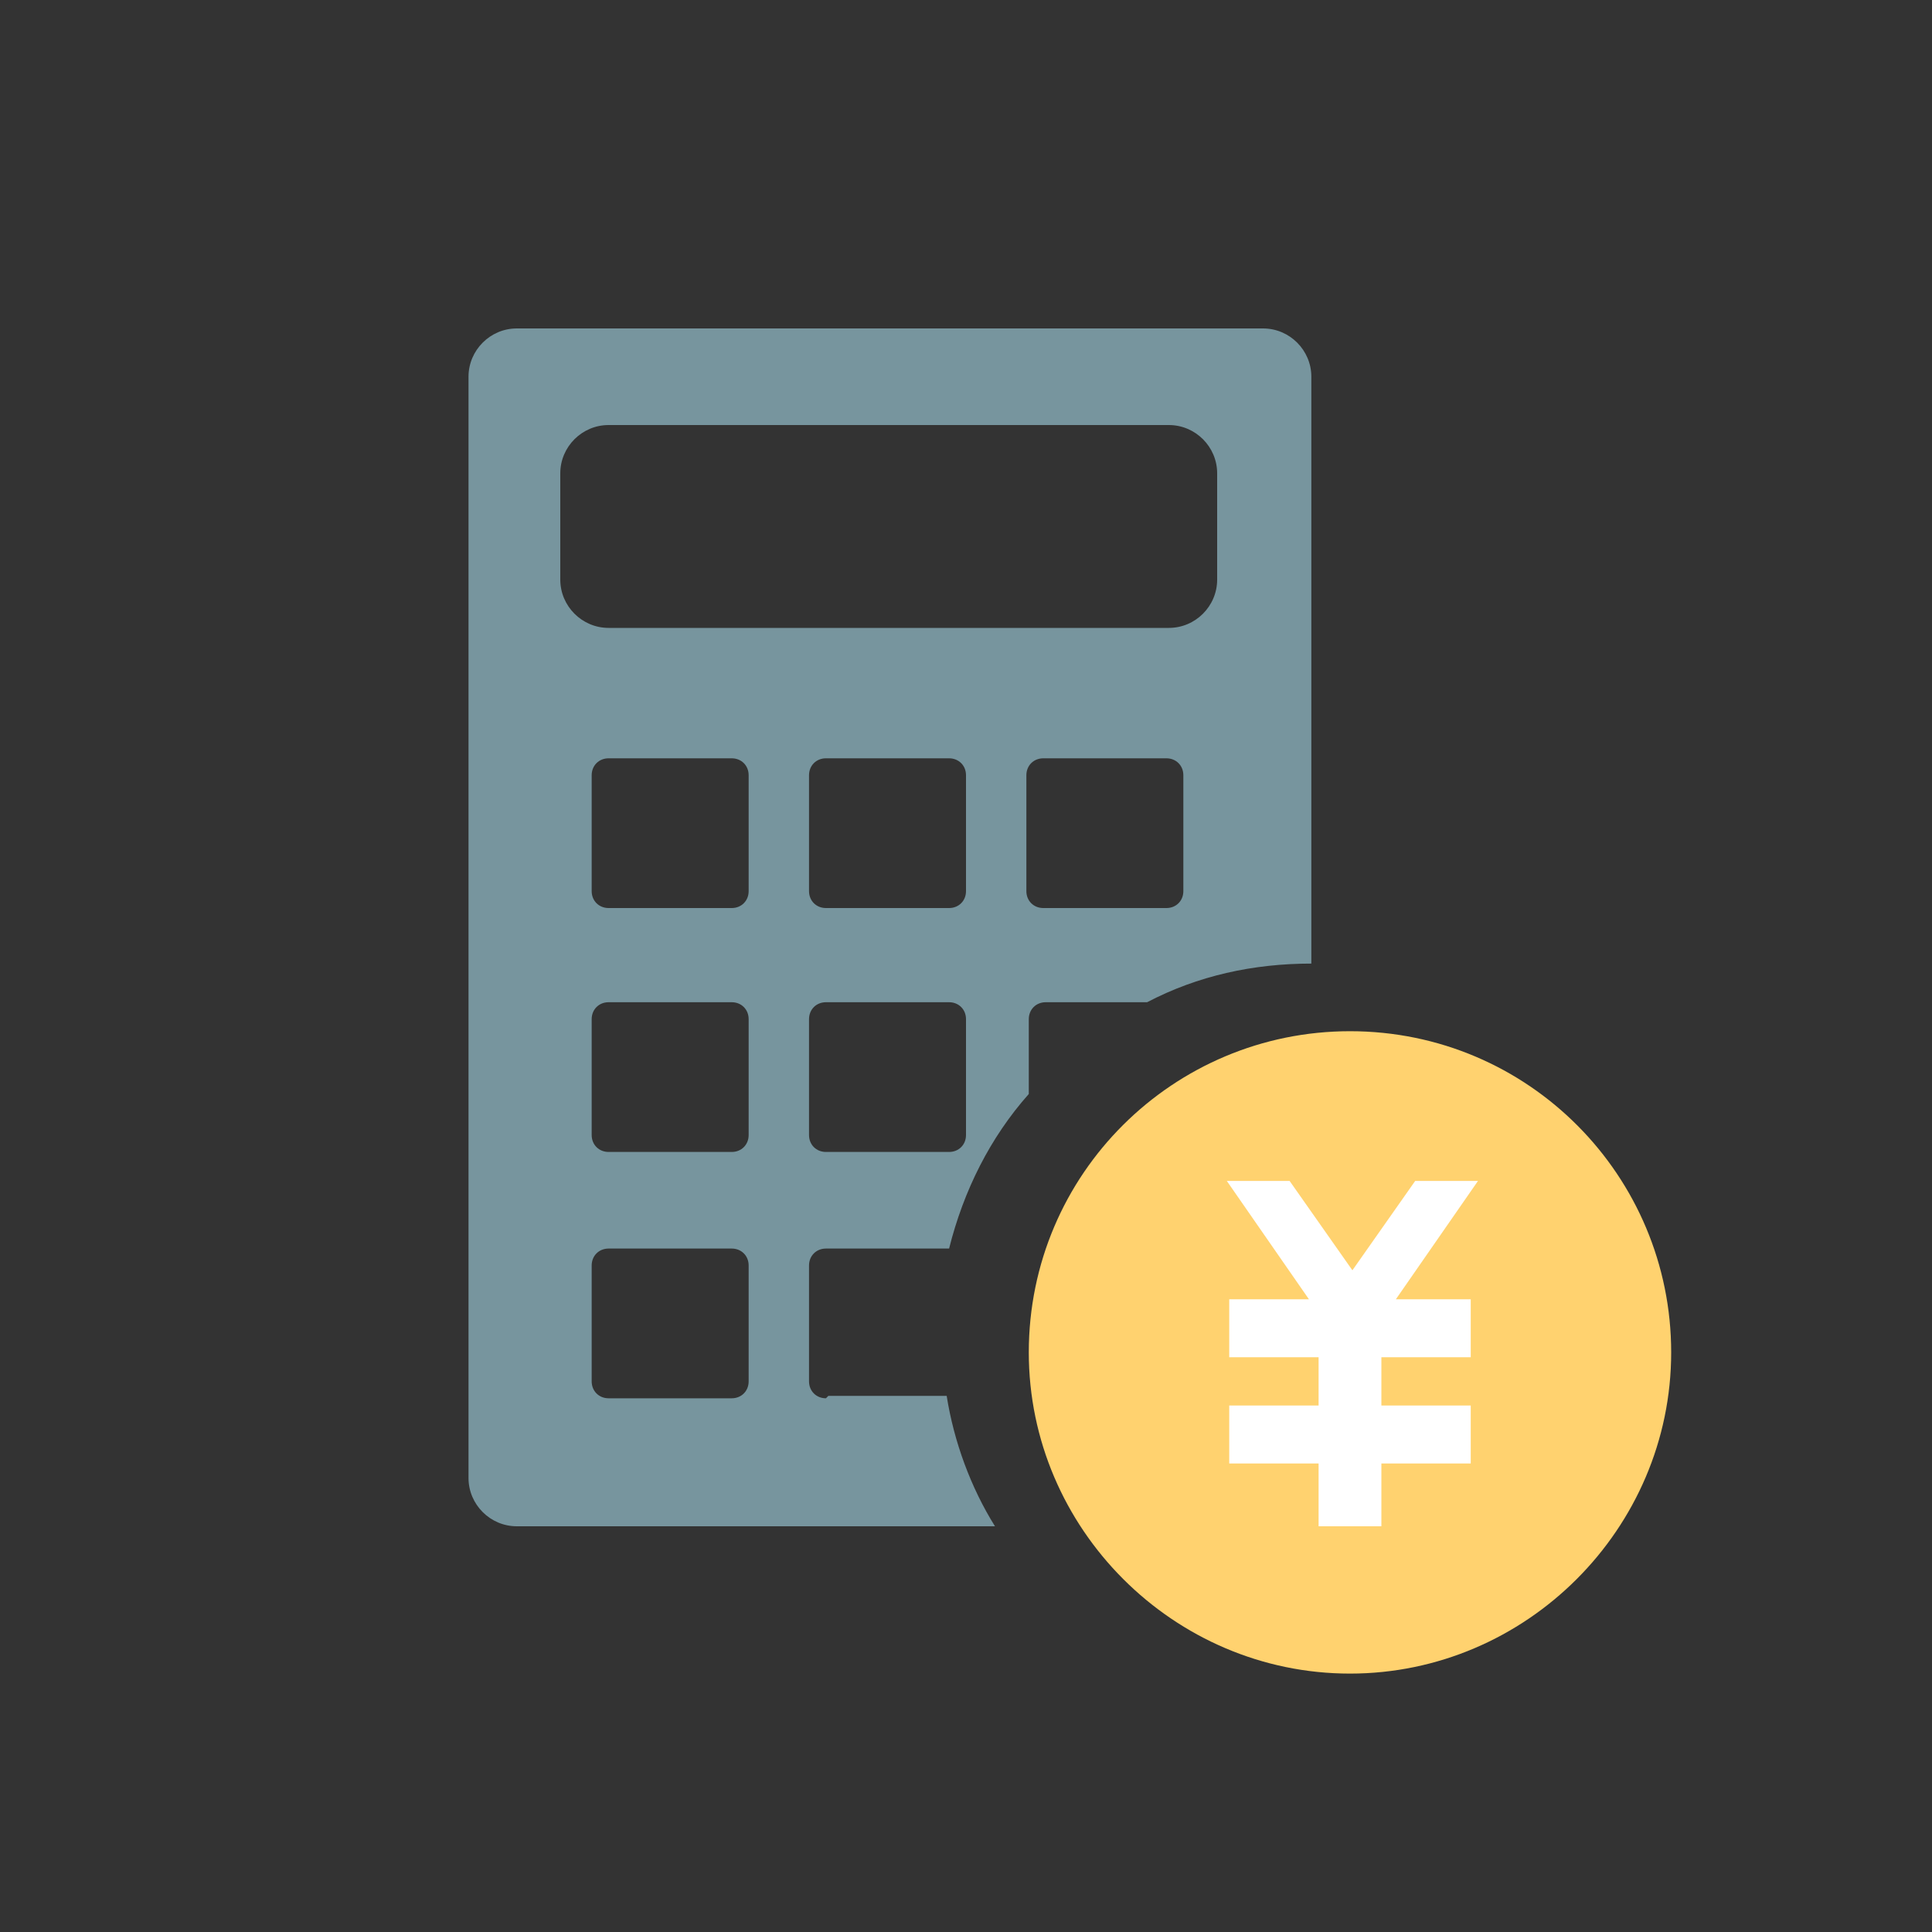
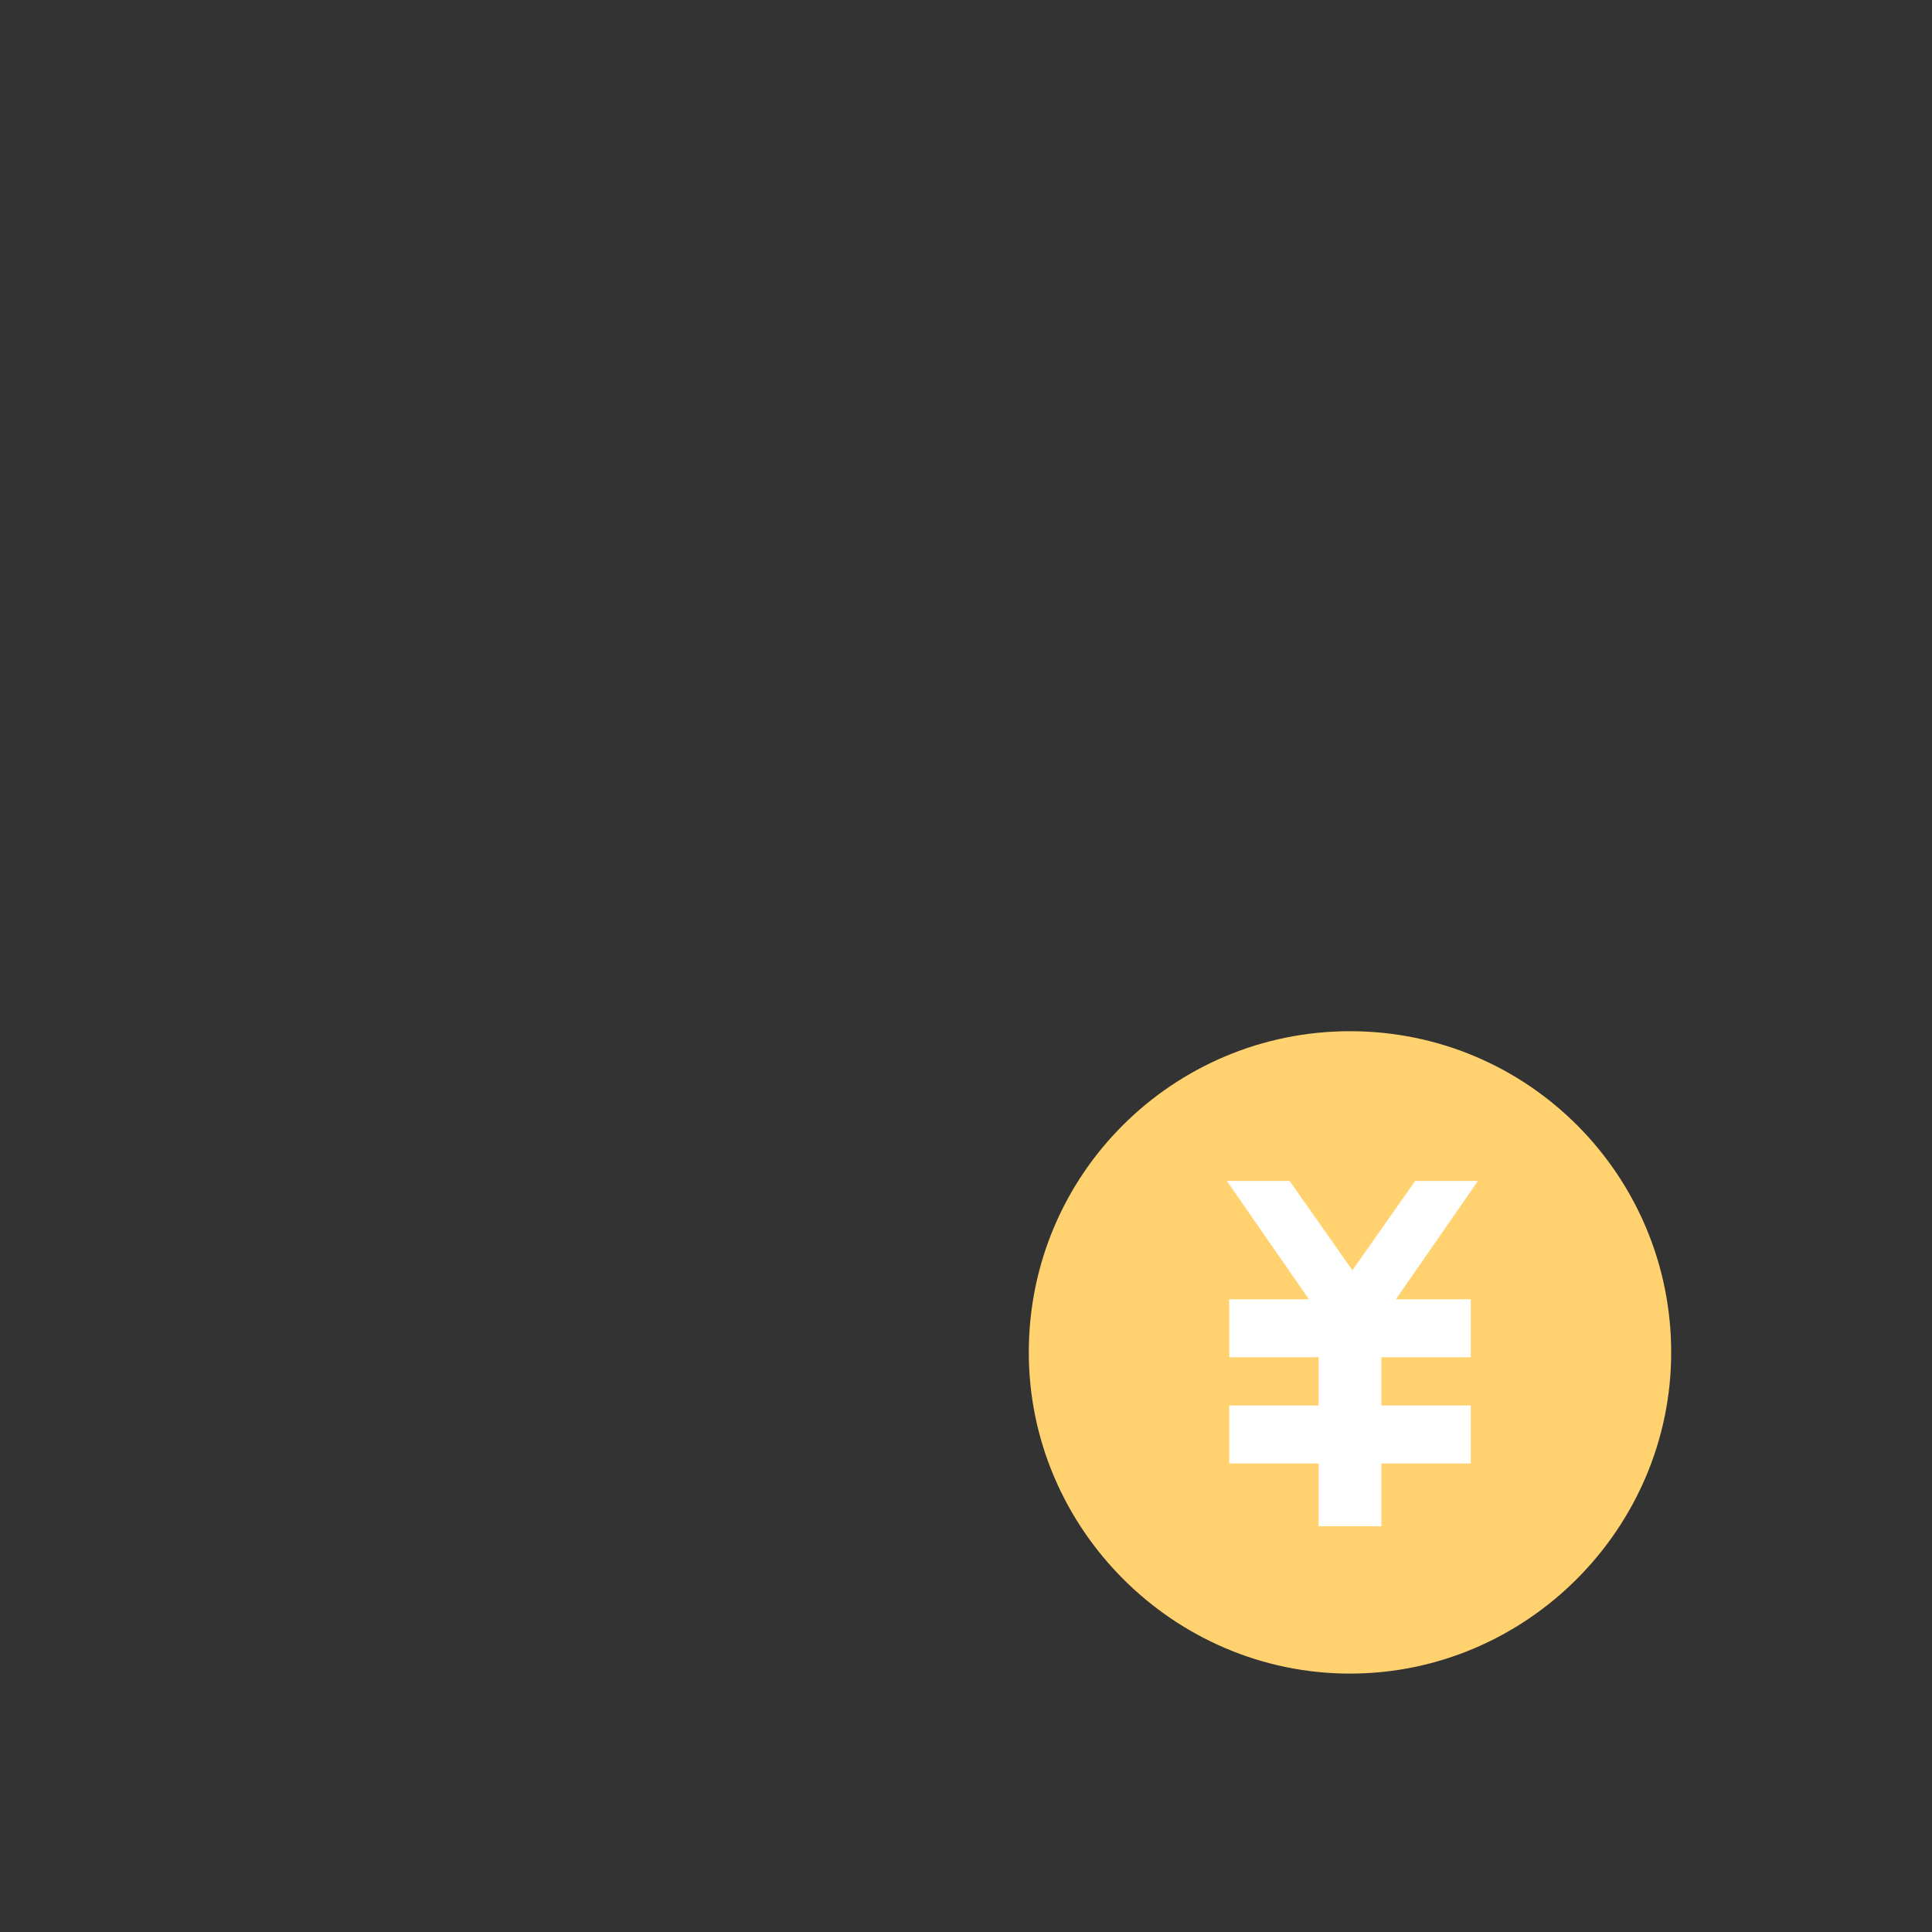
<svg xmlns="http://www.w3.org/2000/svg" id="_レイヤー_1" data-name="レイヤー_1" version="1.1" viewBox="0 0 80 80">
  <rect x="0" y="0" width="80" height="80" fill="#333333" stroke="none" />
  <defs>
    <style>
      .st0 {
        fill: #fff;
      }

      .st1 {
        fill: #77959e;
      }

      .st2 {
        fill: #ffd26f;
      }
    </style>
  </defs>
-   <path class="st1" d="M34.2,57.9c-.4,0-.7-.3-.7-.7v-4.8c0-.4.3-.7.7-.7h5.1c.6-2.4,1.7-4.6,3.3-6.4v-3.1c0-.4.3-.7.7-.7h4.2c2.1-1.1,4.4-1.6,6.8-1.6h0V15.6c0-1.1-.9-2-2-2h-30.9c-1.1,0-2,.9-2,2v45.6c0,1.1.9,2,2,2h19.8c-1-1.6-1.7-3.5-2-5.4h-4.9,0ZM40,47c0,.4-.3.7-.7.7h-5.1c-.4,0-.7-.3-.7-.7v-4.8c0-.4.3-.7.7-.7h5.1c.4,0,.7.3.7.7v4.8ZM40,36.9c0,.4-.3.7-.7.7h-5.1c-.4,0-.7-.3-.7-.7v-4.8c0-.4.3-.7.7-.7h5.1c.4,0,.7.3.7.7v4.8ZM49,36.9c0,.4-.3.7-.7.7h-5.1c-.4,0-.7-.3-.7-.7v-4.8c0-.4.3-.7.7-.7h5.1c.4,0,.7.3.7.7,0,0,0,4.8,0,4.8ZM23.2,24v-4.4c0-1.1.9-2,2-2h23.2c1.1,0,2,.9,2,2v4.4c0,1.1-.9,2-2,2h-23.2c-1.1,0-2-.9-2-2ZM31,57.2c0,.4-.3.7-.7.7h-5.1c-.4,0-.7-.3-.7-.7v-4.8c0-.4.3-.7.7-.7h5.1c.4,0,.7.3.7.7v4.8ZM31,47c0,.4-.3.7-.7.7h-5.1c-.4,0-.7-.3-.7-.7v-4.8c0-.4.3-.7.7-.7h5.1c.4,0,.7.3.7.7v4.8ZM31,36.9c0,.4-.3.7-.7.7h-5.1c-.4,0-.7-.3-.7-.7v-4.8c0-.4.3-.7.7-.7h5.1c.4,0,.7.3.7.7v4.8h0Z" />
  <path class="st2" d="M55.9,42.7c7.4,0,13.3,6,13.3,13.3s-6,13.3-13.3,13.3-13.3-6-13.3-13.3c0-7.4,6-13.3,13.3-13.3h0Z" />
  <path class="st0" d="M60.9,53.8v2.4h-3.7v2h3.7v2.4h-3.7v2.6h-2.6v-2.6h-3.7v-2.4h3.7v-2h-3.7v-2.4h3.3l-3.4-4.9h2.6l2.6,3.7,2.6-3.7h2.6l-3.4,4.9h3.3Z" />
</svg>